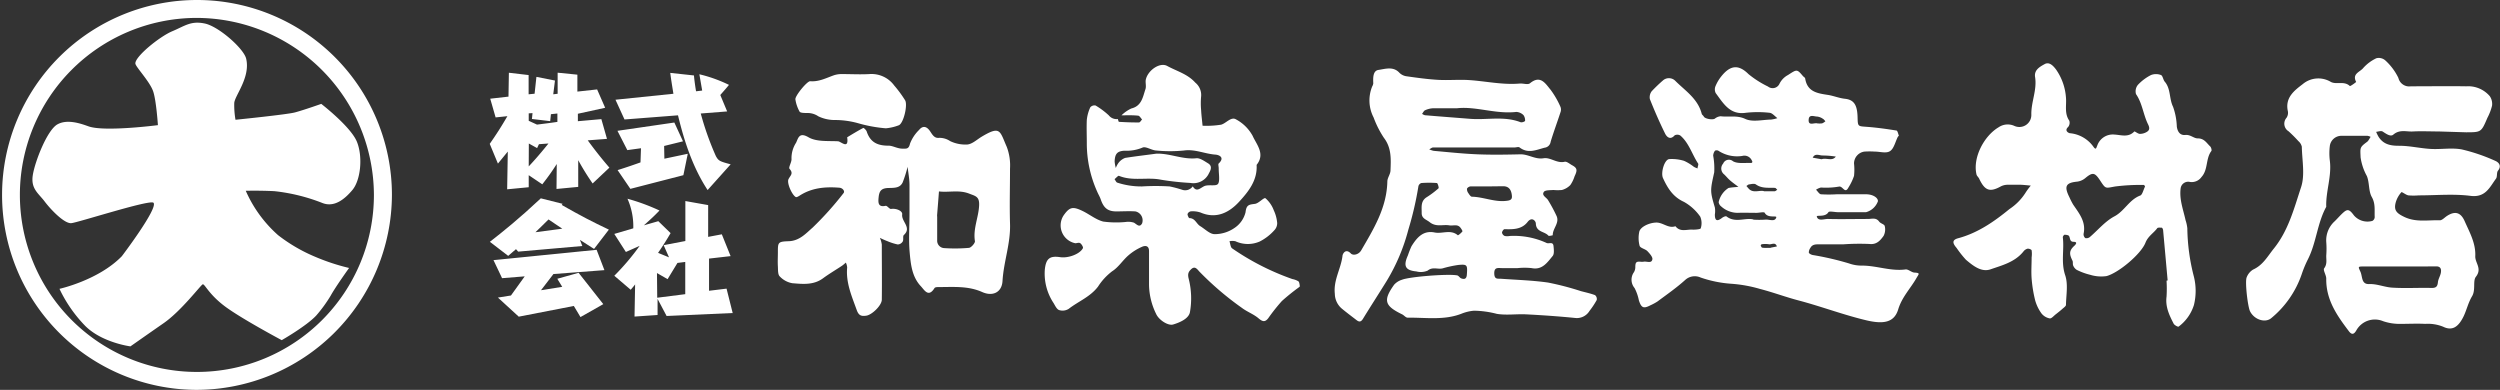
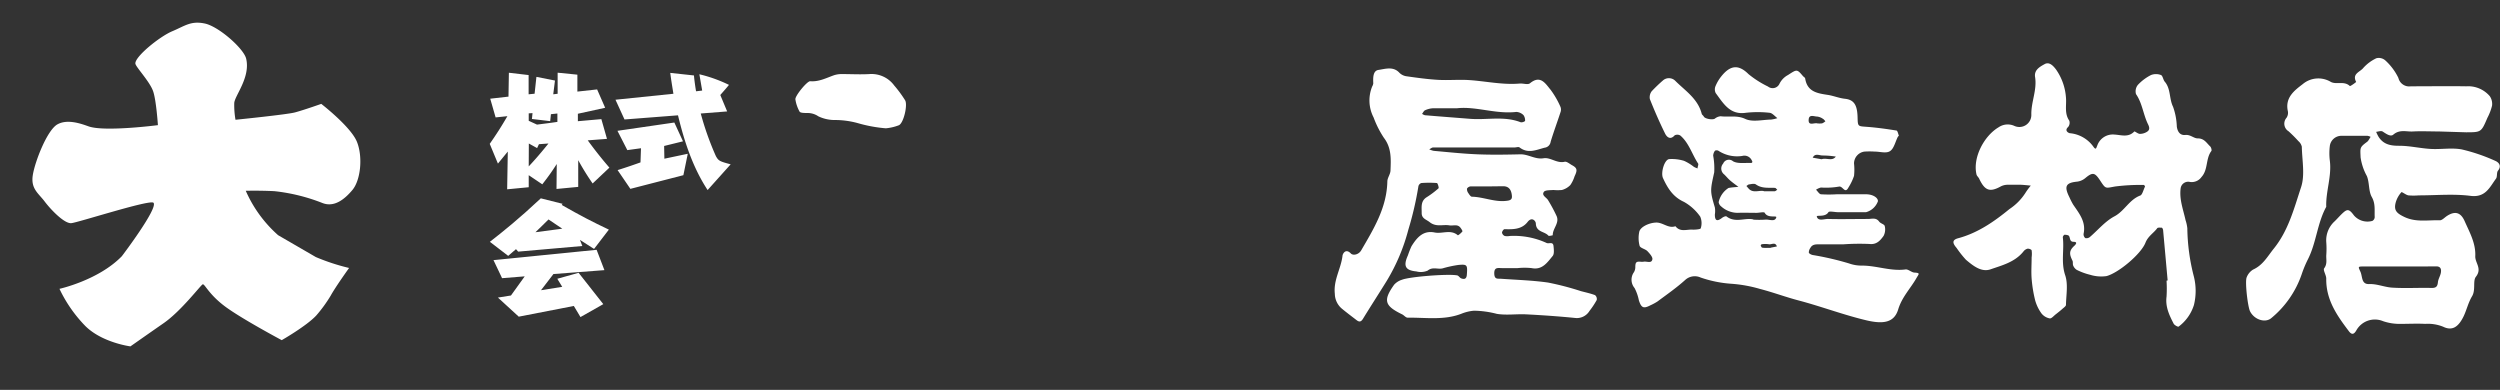
<svg xmlns="http://www.w3.org/2000/svg" viewBox="0 0 506.6 79">
  <rect x="0" y="0" width="506.6" height="79" fill="#333333" stroke="none" />
  <defs>
    <style>.cls-1{fill:#fff;}</style>
  </defs>
  <g id="レイヤー_2" data-name="レイヤー 2">
    <g id="main">
-       <path class="cls-1" d="M64,52.09a42.22,42.22,0,0,0,6.74,2.21S68,58.11,67,59.93a28.58,28.58,0,0,1-2.91,4c-2,2.15-7,5-7,5S48.72,64.47,45.47,62s-4-4.54-4.4-4.38-4.33,5.38-7.9,7.86-6.74,4.71-6.74,4.71-5.73-.74-9.14-4.13a27.87,27.87,0,0,1-5.24-7.53s7.9-1.74,12.64-6.61c0,0,7.48-9.85,6.4-10.84-.75-.68-15.22,4-16.63,4.14s-4.16-2.73-5.41-4.39-2.82-2.56-2.41-5.29,2.91-9.18,5-10.34,4.95-.07,6.32.41C21.19,26.76,32,25.36,32,25.36s-.35-5.25-1-6.95c-.74-2-3.53-4.88-3.57-5.54-.08-1.41,4.91-5.46,7.48-6.54s3.74-2.15,6.57-1.57,7.91,5.08,8.4,7.12c.91,3.8-2.33,7.52-2.41,9a17.31,17.31,0,0,0,.25,3.39s10.47-1.06,12.05-1.49c1.83-.49,5.33-1.73,5.33-1.73s6,4.63,7.23,7.69.75,7.77-.92,9.76-3.74,3.55-6.07,2.64a37.3,37.3,0,0,0-9.72-2.4c-3.08-.16-5.82-.08-5.82-.08a25.9,25.9,0,0,0,6.56,9A33,33,0,0,0,64,52.09" />
-       <path class="cls-1" d="M39.71,79A39.5,39.5,0,1,1,79.42,39.5,39.65,39.65,0,0,1,39.71,79Zm0-75.37A35.87,35.87,0,1,0,75.77,39.5,36,36,0,0,0,39.71,3.63Z" />
+       <path class="cls-1" d="M64,52.09a42.22,42.22,0,0,0,6.74,2.21S68,58.11,67,59.93a28.58,28.58,0,0,1-2.91,4c-2,2.15-7,5-7,5S48.72,64.47,45.47,62s-4-4.54-4.4-4.38-4.33,5.38-7.9,7.86-6.74,4.71-6.74,4.71-5.73-.74-9.14-4.13a27.87,27.87,0,0,1-5.24-7.53s7.9-1.74,12.64-6.61c0,0,7.48-9.85,6.4-10.84-.75-.68-15.22,4-16.63,4.14s-4.16-2.73-5.41-4.39-2.82-2.56-2.41-5.29,2.91-9.18,5-10.34,4.95-.07,6.32.41C21.19,26.76,32,25.36,32,25.36s-.35-5.25-1-6.95c-.74-2-3.53-4.88-3.57-5.54-.08-1.41,4.91-5.46,7.48-6.54s3.74-2.15,6.57-1.57,7.91,5.08,8.4,7.12c.91,3.8-2.33,7.52-2.41,9a17.31,17.31,0,0,0,.25,3.39s10.47-1.06,12.05-1.49c1.83-.49,5.33-1.73,5.33-1.73s6,4.63,7.23,7.69.75,7.77-.92,9.76-3.74,3.55-6.07,2.64a37.3,37.3,0,0,0-9.72-2.4c-3.08-.16-5.82-.08-5.82-.08a25.9,25.9,0,0,0,6.56,9" />
      <path class="cls-1" d="M373.55,49.51c-1.63,0-3.27,0-4.91,0-.74,0-1.4,0-1.8.75a1.6,1.6,0,0,0-.3.93c.06.21.47.41.75.48a58.74,58.74,0,0,1,7.39,1.71,7.47,7.47,0,0,0,2.62.44c3,0,5.83,1.18,8.84.78.57-.07,1.2.61,1.81.64,1.27.06.85.3.4,1.11-1.21,2.12-2.94,3.84-3.7,6.35-.81,2.68-3,3-6.32,2.24-4.69-1.1-9.19-2.82-13.84-4.05-2.6-.68-5.18-1.65-7.81-2.33a27.64,27.64,0,0,0-5.87-1.06,24,24,0,0,1-6.19-1.26,2.87,2.87,0,0,0-3.13.49c-1.75,1.58-3.71,2.94-5.6,4.35a10.49,10.49,0,0,1-1.44.78c-1.39.73-1.85.55-2.35-1a9.28,9.28,0,0,0-.87-2.49,2.62,2.62,0,0,1-.13-3.21,2,2,0,0,0,.28-1c0-.94.15-1.2,1-1.13a2.73,2.73,0,0,0,.7,0c.62-.13,1.59.44,1.76-.49.08-.48-.58-1.19-1-1.64s-1.44-.61-1.59-1.09a6.14,6.14,0,0,1-.07-2.83c.2-1,2-1.84,3.41-1.88s2.48,1.26,3.92.74c1,1.29,2.36.58,3.57.7.53,0,1.52-.08,1.56-.28a3.38,3.38,0,0,0-.1-2.35,9.9,9.9,0,0,0-3.3-3c-2.21-1-3.31-2.77-4.25-4.82-.5-1.09.29-3.76,1.26-3.85a8.49,8.49,0,0,1,3,.35,9.5,9.5,0,0,1,2,1.22,4.86,4.86,0,0,0,.74.32c0-.34.25-.79.11-1-1.23-1.87-1.85-4.16-3.59-5.66a1.18,1.18,0,0,0-1.15-.05c-.88,1-1.58.37-1.94-.34-1.12-2.27-2.14-4.6-3.09-7a2,2,0,0,1,.37-1.59,30.92,30.92,0,0,1,2.26-2.17,1.82,1.82,0,0,1,2.53.07c2,2,4.57,3.61,5.35,6.68.05.2.32.34.41.54.22.47,1.78.74,2.25.43a2.1,2.1,0,0,1,1.19-.48c1.66.21,3.28-.26,5,.55,1.46.67,3.45.15,5.2.12a6.4,6.4,0,0,0,1.28-.29c-.51-.38-1-1-1.53-1.08a21.79,21.79,0,0,0-4.91,0c-3.2.46-4.51-1.92-6.06-4a1.69,1.69,0,0,1-.05-1.38,8.1,8.1,0,0,1,1.18-2c1.81-2.27,3.48-2.49,5.53-.45a19.75,19.75,0,0,0,3.93,2.5,1.52,1.52,0,0,0,2.34-.57,4.06,4.06,0,0,1,1.72-1.76c1.78-1.15,1.8-1.24,3,.18.15.19.45.33.48.52.42,2.68,2.42,3,4.52,3.32,1.2.17,2.31.67,3.57.8,1.9.21,2.47,1.39,2.53,3.77.05,1.86.06,1.78,1.87,1.91,2,.15,4,.43,6,.75.22,0,.36.68.5,1.06,0,0-.18.15-.23.25-.5,1-.77,2.34-1.56,2.86s-2,.1-3.09.1a16.51,16.51,0,0,0-2.11,0,2.44,2.44,0,0,0-2.1,2.41,11.65,11.65,0,0,1,0,2.51,10.93,10.93,0,0,1-1.15,2.39c-.72,1.35-1.14-.45-1.95-.21A15.42,15.42,0,0,1,369,38a3,3,0,0,0-1,.45c.34.32.65.88,1,.92a25.58,25.58,0,0,0,3.16,0c2,0,4,0,6,0,1.34,0,2.44.7,2.38,1.42A3.57,3.57,0,0,1,378.13,43c-1.88,0-3.75,0-5.62,0-.7,0-1.84-.27-2,0-.66,1.1-2.47.49-2.35.9.28,1,1.5.44,2.31.47,2.69.07,5.38,0,8.07,0,.77,0,1.62-.34,2.25.53.28.39,1.06.54,1.13.9a2.82,2.82,0,0,1-.23,2c-.66.92-1.4,1.8-2.84,1.64A46.29,46.29,0,0,0,373.55,49.51Zm-18.26-5a18.3,18.3,0,0,0,2.38,0c.8-.12,2,.55,2.28-.47.11-.43-1.74.24-2.34-.91-.13-.25-1.1,0-1.68,0-1.29,0-2.57-.05-3.85,0a5,5,0,0,1-3.32-1.32,1.3,1.3,0,0,1-.49-.85,4.54,4.54,0,0,1,2-2.87c.66-.13,1.34-.16,2-.23-.56-.42-1.13-.82-1.65-1.27s-.82-.86-1.25-1.26a1.5,1.5,0,0,1-.19-2.18,1.26,1.26,0,0,1,2-.47c1,.55,2.44.28,3.69.35.08,0,.25-.17.24-.22a2,2,0,0,0-.24-.51,1.64,1.64,0,0,0-1.82-.7,6.9,6.9,0,0,1-4.83-1.05c-.16-.12-.61-.11-.7,0a1.74,1.74,0,0,0-.36,1,14.41,14.41,0,0,1,.21,3.37c-.81,3.67-.87,3.76.13,7.12a4.56,4.56,0,0,1,0,1.43c0,1.37.53,1.39,1.46.68.24-.19.75-.41.89-.3C351.65,45.26,353.7,44.05,355.29,44.47Zm2.13-5.75c.79,0,1.49,0,2.17,0,.19,0,.38-.2.56-.31-.16-.13-.31-.37-.47-.38-1.32-.06-2.66.16-3.87-.7-.31-.22-.9-.07-1.36,0-.19,0-.37.21-.56.32l.43.5C355.22,39.22,356.46,38.51,357.42,38.72ZM368.23,25a4.33,4.33,0,0,0,1,0,2.24,2.24,0,0,0,.67-.43c-.17-.17-.3-.39-.5-.49a2.52,2.52,0,0,0-1.17-.46c-.59,0-1.58-.49-1.71.5C366.34,25.64,367.61,24.82,368.23,25Zm.89,7.27c1.06-.35,2.13.47,2.89-.54a17.5,17.5,0,0,0-2.68-.22c-.67,0-1.53-.53-2,.44Zm-10.3,17.92,1.25-.25c-.34-1-1.11-.31-1.67-.45a4.9,4.9,0,0,0-1.38,0c-.08,0-.24.19-.23.24s.17.44.28.45C357.52,50.26,358,50.23,358.82,50.23Z" />
      <path class="cls-1" d="M307.53,54.33h-3.16c-.77,0-1.63-.27-1.57,1.16.05,1.18.71.95,1.38,1,3.18.23,6.38.32,9.53.77A57.63,57.63,0,0,1,320.37,59c.95.25,1.92.46,2.84.8a1,1,0,0,1,.35,1A16.76,16.76,0,0,1,322.1,63a3,3,0,0,1-2.94,1.43c-3.29-.33-6.59-.56-9.89-.73-2-.1-4,.22-5.95-.1a19.57,19.57,0,0,0-4.63-.64,8.78,8.78,0,0,0-2.56.62c-3.5,1.36-7.24.75-10.9.79-.37,0-.72-.49-1.12-.68-3.55-1.72-3.87-2.82-1.6-6a3.55,3.55,0,0,1,1.58-1c1.61-.64,9.53-1.24,11.21-.88.29.06.5.49.8.6.62.23,1.07.14,1.14-.72.15-2,.1-2.17-1.72-2a22.87,22.87,0,0,0-3.22.7c-1,.22-2-.38-3,.45A3.54,3.54,0,0,1,287,55c-2.25-.22-2.67-1.1-1.7-3.26a17.79,17.79,0,0,1,.73-1.85c1.08-1.73,2.34-3.25,4.68-2.78,1.55.32,3.24-.68,4.7.56.07.06.68-.44.93-.77.07-.09-.21-.51-.37-.73-.61-.83-1.5-.37-2.26-.5-1.31-.23-2.66.41-4-.65-.7-.56-1.63-.72-1.62-1.86s-.25-2.4,1-3.19a17.84,17.84,0,0,0,2.41-1.81c.12-.11-.17-1.06-.33-1.07a20.69,20.69,0,0,0-3.15,0,.91.91,0,0,0-.59.64,67,67,0,0,1-2.05,8.84A39,39,0,0,1,281,56.93c-1.59,2.57-3.23,5.1-4.81,7.68-.42.68-.8.66-1.35.22-1-.77-2-1.52-2.93-2.29a4,4,0,0,1-1.42-3c-.31-2.78,1.24-5.08,1.55-7.67,0-.35.6-1.65,1.7-.5.47.47,1.59.23,2.09-.63,2.52-4.34,5.18-8.63,5.3-13.95,0-.74.61-1.47.64-2.22.09-2.3.23-4.59-1.33-6.63a19.77,19.77,0,0,1-2.09-4.13,7.49,7.49,0,0,1-.28-6.31,1.52,1.52,0,0,0,.21-.62c-.05-1.1-.08-2.54,1.05-2.71,1.36-.19,3-.79,4.26.59a2.54,2.54,0,0,0,1.45.7c2.12.3,4.25.6,6.38.72s4.22-.09,6.31.05c3.42.23,6.79,1,10.24.7.7-.06,1.64.3,2.07-.06,2.13-1.75,3.14.09,4.18,1.33a17.56,17.56,0,0,1,2,3.47,1.57,1.57,0,0,1,0,1.07c-.65,2-1.4,4-2,6A1.39,1.39,0,0,1,313,29.93c-1.73.45-3.36,1.26-5.07-.05-.22-.17-.68,0-1,0-5.5,0-11,0-16.5,0-.27,0-.54.25-.81.38a4.07,4.07,0,0,0,.93.31c2.94.26,5.88.58,8.83.7s5.85.07,8.78,0c1.59,0,2.94,1.07,4.63.8,1.41-.23,2.7,1.09,4.27.71.41-.1,1,.41,1.45.67,1.1.58,1.18,1,.56,2.28a6.47,6.47,0,0,1-.86,1.77,3.77,3.77,0,0,1-1.7,1,9.12,9.12,0,0,1-1.74,0c-.67.06-1.63,0-1.91.37-.53.73.5,1.12.84,1.69a31.19,31.19,0,0,1,1.73,3.22c.63,1.43-.82,2.52-.78,3.89,0,0-.77.22-.89.08-.76-.89-2.48-.67-2.54-2.47,0-.47-.78-1.45-1.68-.29-1.19,1.52-2.95,1.5-4.68,1.45-.17,0-.5.47-.49.71a.92.92,0,0,0,.55.67,2.58,2.58,0,0,0,1,0,15.74,15.74,0,0,1,7.49,1.42c.46.21,1.28-.33,1.39.58.07.69.19,1.63-.17,2.06-1.09,1.31-2.11,2.89-4.26,2.45A13.77,13.77,0,0,0,307.53,54.33Zm-12.3-32.39c-1.82,0-3.34,0-4.86,0a4.44,4.44,0,0,0-1.59.4c-.26.11-.41.48-.61.73a1.82,1.82,0,0,0,.58.28c3.06.26,6.12.49,9.17.73,3.41.27,6.89-.62,10.24.7a1.23,1.23,0,0,0,.88-.26,1.8,1.8,0,0,0-.32-1.19,2.23,2.23,0,0,0-1.46-.65C303.1,23.17,299.07,21.5,295.23,21.94Zm6.25,15.83c-1.16,0-2.31,0-3.47,0a1,1,0,0,0-.74.45,1.38,1.38,0,0,0,.28.92c.19.29.47.72.72.72,2.47.06,4.81,1.23,7.33.79.89-.15.81-.7.74-1.24-.15-1-.63-1.68-1.75-1.67S302.52,37.77,301.48,37.77Z" />
      <path class="cls-1" d="M494.24,26.64c-1.75,0-3.51-.09-5.26,0-1.31.09-2.69-.48-4,.64-.57.49-1.45-.17-2.15-.62-.3-.21-.88,0-1.33.06a8.57,8.57,0,0,0,.49,1c1,1.56,2.44,1.83,4.2,1.82,2.12,0,4.24.52,6.37.64s4.26-.28,6.3.1a36.31,36.31,0,0,1,6.77,2.31c.6.25,1.41.93.56,2-.31.38-.1,1.2-.4,1.61-1.29,1.76-2.13,3.87-5.15,3.49-3.45-.44-7-.1-10.51-.1a12.25,12.25,0,0,1-2.1,0c-.51-.09-1.3-.76-1.41-.64a5.25,5.25,0,0,0-1.13,2c-.47,1.66.13,2.27,1.83,3.06,2.33,1.07,4.73.55,7.09.63.46,0,.94-.54,1.4-.85,1.65-1.09,2.85-.81,3.67,1.12,1,2.24,2.23,4.43,2.11,7-.06,1.37,1.44,2.5.13,4.17-.67.85,0,2.64-.78,3.95s-1.06,2.66-1.68,4c-1.06,2.21-2.31,3.1-4.2,2.17a8.27,8.27,0,0,0-3.63-.57c-1.63-.09-3.28,0-4.91,0a10.36,10.36,0,0,1-3.62-.55,4.3,4.3,0,0,0-5.44,1.92c-.39.63-.82,1-1.49.11-2.4-3.17-4.65-6.36-4.58-10.66,0-.71-.69-1.71-.42-2.08.68-.91.37-1.81.43-2.71a17.66,17.66,0,0,0,0-2.52,5.2,5.2,0,0,1,1.71-4.31c.59-.58,1.13-1.22,1.75-1.77.86-.76,1.24-.63,2.16.61a3.63,3.63,0,0,0,3.73,1.09.94.94,0,0,0,.46-.77c-.07-1.37.19-2.69-.59-4.07-.68-1.2-.45-2.91-1-4.25a11,11,0,0,1-1.27-3.79c-.07-1.95-.22-2,1.31-3.13a1.24,1.24,0,0,0,.25-.26c.16-.24.31-.5.47-.76a2.52,2.52,0,0,0-.62-.21h-5.26a2.37,2.37,0,0,0-2.39,2.11,12,12,0,0,0,0,2.87c.43,3.2-.83,6.25-.72,9.41-1.83,3.34-2,7.27-3.72,10.65a22.9,22.9,0,0,0-1.27,3.06,19.82,19.82,0,0,1-6.18,8.87c-1.24,1-3.44.28-4.28-1.43-.45-.91-1.06-6-.67-6.87a3.16,3.16,0,0,1,1.31-1.57c2-.91,2.93-2.69,4.21-4.28,2.94-3.65,4.09-8.14,5.5-12.41.82-2.47.2-5.45.15-8.2a2.11,2.11,0,0,0-.69-1.13,27.24,27.24,0,0,0-2-2,1.81,1.81,0,0,1-.41-2.73,1.81,1.81,0,0,0,.28-1.3c-.64-2.79,1.33-4.24,3-5.52a4.91,4.91,0,0,1,5.67-.47c1.13.64,2.71-.26,3.88.85.1.09,1.3-.79,1.28-.83-.87-1.66.77-2,1.42-2.8a8.33,8.33,0,0,1,2.68-2,2,2,0,0,1,1.83.46,11.59,11.59,0,0,1,2.63,3.53,2.25,2.25,0,0,0,2.53,1.7c3.74,0,7.48-.06,11.22,0a5.76,5.76,0,0,1,4.77,2,2.77,2.77,0,0,1,.46,1.92,10.56,10.56,0,0,1-.94,2.46c-1.25,2.93-1.26,2.93-4.3,2.94ZM486.55,54c-2.57,0-5.14,0-7.72,0-1.08,0-.95.09-.51,1.07s.16,2.55,1.74,2.49,3.09.61,4.62.72c2.68.18,5.38,0,8.07.07.9,0,1.18-.29,1.27-1.16.06-.64.47-1.25.59-1.89s.05-1.36-1-1.32C491.24,54,488.89,54,486.55,54Z" />
-       <path class="cls-1" d="M227.26,23.37a7.07,7.07,0,0,1,2-1.39c2.09-.51,2.32-2.32,2.85-3.9.19-.54,0-1.21.05-1.79.28-1.9,2.8-3.78,4.37-2.92,1.91,1.05,4.12,1.62,5.68,3.37a3.23,3.23,0,0,1,1.19,2.75,15.28,15.28,0,0,0,0,2.87c.05,1,.19,2.08.29,3.12a19.29,19.29,0,0,0,3.74-.21c1-.25,2-1.66,3-1.1a8.32,8.32,0,0,1,3.4,3.35c.78,1.76,2.61,3.66.81,5.89.19,3.16-1.69,5.45-3.53,7.46-2,2.19-4.63,3.57-7.82,2.2a4.94,4.94,0,0,0-2-.24.86.86,0,0,0-.65.56c0,.26.25.81.38.81,1.15,0,1.41,1.14,2.17,1.61,1,.6,1.95,1.63,2.94,1.64a7.07,7.07,0,0,0,4-1.24A5.35,5.35,0,0,0,252.4,43c.17-1.57.78-1.53,1.9-1.69.78-.1,1.82-1.35,2.13-1.14a6,6,0,0,1,1.69,2.45,7.6,7.6,0,0,1,.69,2.57,2.08,2.08,0,0,1-.61,1.5,10.08,10.08,0,0,1-2.93,2.25,6,6,0,0,1-4.94-.06,3.13,3.13,0,0,0-1.19,0c.17.49.2,1.21.54,1.45a51.31,51.31,0,0,0,12.21,6.22,3.79,3.79,0,0,1,1.21.45c.22.18.24.65.3,1,0,.07-.14.18-.23.25A42.29,42.29,0,0,0,259.76,61,37.7,37.7,0,0,0,257,64.48c-.67.87-1.18.7-2,0-1-.84-2.3-1.3-3.34-2.09a61,61,0,0,1-8.62-7.36c-.45-.49-.91-1.22-1.69-.45-.58.56-.71,1-.45,2a16.14,16.14,0,0,1,.23,6.67c-.24,1.31-2,2.09-3.42,2.51-1,.29-2.88-.9-3.44-2.16a13.8,13.8,0,0,1-1.43-5.87c0-2.28,0-4.56,0-6.83,0-1.23-.86-1.13-1.39-.9a10.66,10.66,0,0,0-2.79,1.75c-1.16,1-2,2.4-3.29,3.22a12,12,0,0,0-2.86,3.1c-1.58,2.09-4,3-5.94,4.51a2.33,2.33,0,0,1-1.93.26c-.48-.15-.82-.87-1.12-1.39a10.83,10.83,0,0,1-1.8-6.81c.23-2.16.92-2.86,3.1-2.53,1.63.25,4-.61,4.62-1.82.11-.19-.25-.8-.53-1s-.69,0-1,0a3.69,3.69,0,0,1-2.4-5.61c1.24-1.76,1.87-1.91,4-.86,1.37.69,2.63,1.72,4.06,2.08a19.71,19.71,0,0,0,4.55.08,3.68,3.68,0,0,1,1.68.15c.6.37,1.14,1.06,1.64.12a1.85,1.85,0,0,0-1.36-2.41c-1.28-.09-2.57,0-3.86,0-1.75,0-2.58-.7-3.18-2.47-.18-.52-.48-1-.69-1.5a23.9,23.9,0,0,1-2.12-9.9c0-1.56-.07-3.12,0-4.67a8,8,0,0,1,.71-2.56,1.12,1.12,0,0,1,1.07-.36,15.56,15.56,0,0,1,2.68,2,2,2,0,0,0,1.83.74c.07.2.14.57.23.57,1.36.08,2.71.14,4.06.12.21,0,.42-.39.62-.6-.26-.27-.51-.75-.79-.77C229.55,23.32,228.4,23.37,227.26,23.37Zm7,7.77c2.77-.11,5.37,1.22,8.16.93.74-.08,1.62.57,2.34,1s.82,1,.24,2a3.46,3.46,0,0,1-3.78,2,54.38,54.38,0,0,1-6-.66c-2.75-.56-5.7.36-8.47-.78-.18-.07-.59.44-.9.67.19.25.33.65.56.71a15.68,15.68,0,0,0,5,.77,45.65,45.65,0,0,1,5.61,0,23.47,23.47,0,0,1,2.52.67,1.87,1.87,0,0,0,2.16-.69c.75,1.2,1.38.46,2.25,0s2.45.07,2.87-.5.13-2.06.14-3.13c0-.36-.15-.89,0-1,1.3-1.24.06-1.75-.68-1.8-2.14-.15-4.13-1.15-6.37-.83a28.32,28.32,0,0,1-5.6,0c-1-.05-2.15-.92-2.82-.58a8.37,8.37,0,0,1-3.62.62c-1.46.08-1.94.61-2,2.17a6.89,6.89,0,0,0,.24,1.33,4.15,4.15,0,0,1,.52-1A3,3,0,0,1,228,32C230.06,31.67,232.18,31.43,234.3,31.14Z" />
      <path class="cls-1" d="M439.25,56.82q-.45-5.05-.91-10.1c0-.21-.15-.55-.28-.58-.3,0-.78-.07-.91.1-.74,1-1.86,1.6-2.39,2.94-.92,2.34-5.52,6.16-7.91,6.77a7.56,7.56,0,0,1-3.28-.26,12.58,12.58,0,0,1-2.73-1,1.84,1.84,0,0,1-.73-.88c-.13-.29,0-.72-.15-1-.7-1.39-.64-2.06.38-3,.41-.38.64-.8-.16-.81s-.65-.73-.9-1.16c-.13-.21-.6-.27-.91-.27-.13,0-.38.35-.36.51.31,2.54-.4,5.08.48,7.69.62,1.82.2,4,.16,6,0,.29-.47.58-.75.84s-.87.73-1.32,1.08-.87.89-1.23.83a2.79,2.79,0,0,1-1.66-1,8.31,8.31,0,0,1-1.29-2.68,26.72,26.72,0,0,1-.71-4.37c-.11-1.42,0-2.87,0-4.31a5.23,5.23,0,0,0,0-1.43c-.06-.19-.59-.39-.86-.33A1.6,1.6,0,0,0,410,51c-1.73,2.12-4.28,2.76-6.62,3.57-1.88.66-3.57-.73-5-1.93a20.9,20.9,0,0,1-1.9-2.4c-.94-1.08-.87-1.68.46-2,3.9-1.08,7.16-3.34,10.25-5.87a11.1,11.1,0,0,0,3.21-3.23,13.61,13.61,0,0,1,1.12-1.53c-.68-.06-1.36-.14-2-.17-.93,0-1.87,0-2.8,0a3.11,3.11,0,0,0-1.27.33c-2.23,1.23-3.24.88-4.39-1.56-.14-.31-.47-.54-.54-.85C399.72,32,402,27.57,405,25.79a3.26,3.26,0,0,1,3.14-.3,2.43,2.43,0,0,0,3.49-2.27c-.05-2.58,1.18-5,.76-7.61-.23-1.45,1-2.1,1.94-2.62s1.74.34,2.31,1.1a11.27,11.27,0,0,1,2,5.6c.16,1.59-.36,3.27.68,4.76a1.37,1.37,0,0,1-.23,1.28c-.85.77.12,1.24.33,1.26a6.59,6.59,0,0,1,4.85,2.83c.49.64.52.1.73-.35a3.33,3.33,0,0,1,3.49-2.2c1.29.06,2.78.66,4-.62.09-.1.74.48,1.14.48a2.71,2.71,0,0,0,1.43-.42c.55-.35.57-.79.24-1.48-1-2-1.16-4.28-2.46-6.16a2.07,2.07,0,0,1,.38-1.87,9.6,9.6,0,0,1,2.67-2,2.81,2.81,0,0,1,2,0c.38.14.45,1,.8,1.38,1.22,1.45.85,3.43,1.66,5.06a13.2,13.2,0,0,1,.76,4c.14,1.07.68,1.82,1.72,1.71s1.73.71,2.52.69c1.32,0,1.79.94,2.52,1.63.2.19.36.77.24.93-1.18,1.55-.63,3.78-2,5.27a2.42,2.42,0,0,1-2.34,1,1.54,1.54,0,0,0-1.89,1.34c-.28,2.23.54,4.29,1,6.4a7.9,7.9,0,0,1,.36,1.64,41,41,0,0,0,1.34,9.85,11.94,11.94,0,0,1,0,5.7,8.67,8.67,0,0,1-3.1,4.38c-.13.1-.82-.27-1-.57-.88-1.71-1.72-3.43-1.45-5.5a26.76,26.76,0,0,0,0-3.23Zm-4.56-19c-.05-.06-.16-.35-.26-.34a40.17,40.17,0,0,0-5.82.31c-1.92.34-1.89.53-2.9-1-1.17-1.81-1.57-2-3.1-.74a3.22,3.22,0,0,1-1.81.77c-2.25.24-2.53,1-1.45,3.16a14.49,14.49,0,0,0,.75,1.47c1.21,1.79,2.64,3.47,2.12,5.92a1,1,0,0,0,.35.88,1.08,1.08,0,0,0,.92-.22c1.65-1.41,3.1-3.2,5-4.2,2.05-1.1,3-3.41,5.27-4.23C434.17,39.34,434.35,38.41,434.69,37.77Z" />
-       <path class="cls-1" d="M184.3,43.24c0-1.92,0-3.84,0-5.75,0-1.24-.25-2.46-.38-3.69a26,26,0,0,1-1,3.16c-.51,1.1-1.58,1.11-2.67,1.13-1.62,0-2.08.53-2.21,1.94-.11,1.08-.08,2,1.42,1.68.32-.06.77.68,1.1.63,1.09-.17,2.36.42,2.26,1.1-.2,1.47,2,2.67.33,4.19-.25.24,0,.95-.23,1.32a1.24,1.24,0,0,1-1,.59,11.43,11.43,0,0,1-2.17-.7c-.49-.18-1-.43-1.45-.64a5,5,0,0,1,.39,1.37c0,3.72.05,7.44,0,11.15,0,1.16-2,3.1-3.16,3.25-1,.14-1.53,0-1.95-1.22-1-2.78-2.19-5.47-1.91-8.54a2.73,2.73,0,0,0-.27-1,8.67,8.67,0,0,1-.74.62c-1.29.86-2.63,1.64-3.88,2.56-1.92,1.42-4.12,1.17-6.23,1A4.56,4.56,0,0,1,158,56c-.39-.38-.33-1.28-.37-2-.06-1,0-1.92,0-2.88,0-2,0-2.17,2.19-2.24s3.5-1.59,4.83-2.74a64.58,64.58,0,0,0,6.28-7c.34-.39-.17-1.05-.82-1.1-2.86-.23-5.62,0-8.12,1.63-.22.14-.57.34-.73.26-.76-.4-1.86-2.84-1.48-3.62s1.07-1.14.21-2.1c-.26-.3.48-1.38.4-2.06a5.74,5.74,0,0,1,.93-3.23c.44-.93.62-2.21,2.52-1.1,1.62.94,3.94.71,5.95.81.6,0,2.26,1.78,1.88-.81,1.08-.65,2.15-1.31,3.26-1.89.09-.06.6.42.7.72.74,2.23,2.23,2.88,4.46,2.87.84,0,1.84.65,2.87.6.67,0,1.2.13,1.44-1a7.79,7.79,0,0,1,1.84-2.79c.75-.91,1.55-.78,2.27.32.46.69.86,1.42,1.83,1.28a3.91,3.91,0,0,1,2.19.66,7.11,7.11,0,0,0,3.53.69c1-.12,1.91-1,2.85-1.57,3.85-2.3,3.67-1.2,5.1,2.05a10.59,10.59,0,0,1,.66,4.39c0,3.72-.11,7.44,0,11.15.15,4-1.29,7.7-1.52,11.63-.13,2.33-2,3.21-4.14,2.24-2.84-1.26-5.78-1-8.72-1-.32,0-.81,0-.93.22-1.21,1.93-2,.44-2.75-.38-1.82-1.92-2.06-4.48-2.28-6.92C184.11,48.53,184.3,45.88,184.3,43.24Zm5.61.76c0,1.56,0,3.12,0,4.68a1.5,1.5,0,0,0,1.49,1.6,32.05,32.05,0,0,0,4.9-.05c.49,0,1.32-1,1.26-1.36-.41-2.52.74-4.81.85-7.26.08-1.79-.73-1.87-2-2.37-2.07-.82-4.11-.2-6.14-.45-.12,1.62-.25,3.23-.38,4.85Z" />
      <path class="cls-1" d="M179.51,26A28.46,28.46,0,0,1,174,25a17.5,17.5,0,0,0-5-.68,7.65,7.65,0,0,1-3.17-.75,3.87,3.87,0,0,0-2.2-.67c-.55,0-1.39,0-1.59-.26a7.29,7.29,0,0,1-.86-2.49c-.13-.68,2.38-3.74,3-3.69,1.74.14,3.22-.64,4.78-1.2a5,5,0,0,1,1.64-.25c1.87,0,3.75.11,5.6,0a5.7,5.7,0,0,1,5,2.31,24,24,0,0,1,2.21,3c.56.92-.28,4.57-1.24,5.05A9.83,9.83,0,0,1,179.51,26Z" />
      <path class="cls-1" d="M107.14,35.5v2.44l-4.37.42.13-7.65-2,2.44-1.66-4c1.56-2.25,2.32-3.46,3.58-5.61l-2.39.25L99.34,20l3.7-.42.08-4.84,4,.47v3.9l1.21-.12.37-3.41,3.76.74-.35,2.79L113,19l0-4.27,4,.4,0,3.43,4-.44,1.63,3.72-5.53,1.21v1.51l4.76-.42,1.14,4-3.9.3c.74,1,2.2,3,4.39,5.53l-3.4,3.21a51.94,51.94,0,0,1-2.92-4.72l0,5.41-4.4.42.05-5.06c-1,1.56-1.72,2.57-2.93,4.12Zm1.68-10.25c1.71-.22,2.45-.3,4.13-.55V23l-1.31.14-.15,1.41-3.7-.44.12-1.19-.77.05v1.51Zm-1.68,8.47c.67-.72,1.88-2,4-4.64l-1.93.14-.37.79-1.68-.93Z" />
      <path class="cls-1" d="M141.72,15.05a28.93,28.93,0,0,1,6,2.15c-.7.86-.84,1-1.76,2.05l1.39,3.33L142,23a59,59,0,0,0,3.06,8.62c.55,1,.79,1.08,3,1.68l-4.67,5.21c-3-4.57-4.72-9.83-6-15.14l-10.84.84-1.83-4L136.46,19c-.4-2.5-.45-2.77-.64-4.23l4.81.52c0,.27.2,1.95.42,3.21l1.24-.15Zm-7.09,17.11,4.74-1-.89,4.34-10.74,2.77-2.59-3.8c2-.62,3.88-1.29,4.64-1.56l.1-2.87-2.77.38-2-3.91,11.53-1.68,1.75,3.81-3.82.94Z" />
      <path class="cls-1" d="M118,49.85l-13,1.14-.44-.5-1.58,1.36L99.27,49c2.66-2.07,5.87-4.64,10.32-8.81L114,41.3l-.18.23c4,2.27,6.15,3.38,9.56,5l-3,3.91c-1.38-.87-1.53-1-2.86-1.83ZM116.28,62l-11.16,2.17-4.22-3.87,2.64-.42L106.33,56l-4.59.37L100,52.71l20.9-2.09,1.58,4.12-10.33.79-2.52,3.28,4.3-.69-1-1.63,4.32-1.21,5,6.35-4.62,2.62Zm-2.34-15.66c-1.36-.89-1.51-1-2.79-1.87-.72.71-1.78,1.77-2.65,2.59Z" />
-       <path class="cls-1" d="M147.23,58.49l1.24,4.94-13.39.6-1.83-3.46,0,3.26-4.67.32.12-6.52c-.22.3-.29.37-.89,1.09l-3.33-2.84a48.33,48.33,0,0,0,5.14-6.06l-2.79,1.24-2.35-3.66,3.85-1.13a13.79,13.79,0,0,0-1.18-6,41.45,41.45,0,0,1,6.49,2.39c-1.23,1.26-1.4,1.41-3.16,3l2.92-.84,2.49,2.42c-.89,1.51-1.51,2.5-2.54,4l2.22.91-1.09-2.47,4.4-.84,0-8.1,4.62.82V48l2.77-.52,1.78,4.42-4.37.5,0,6.52Zm-8.37,1.12,0-6.53-1.58.2-2,3.29-2.15-1.24.05,5Z" />
    </g>
  </g>
</svg>